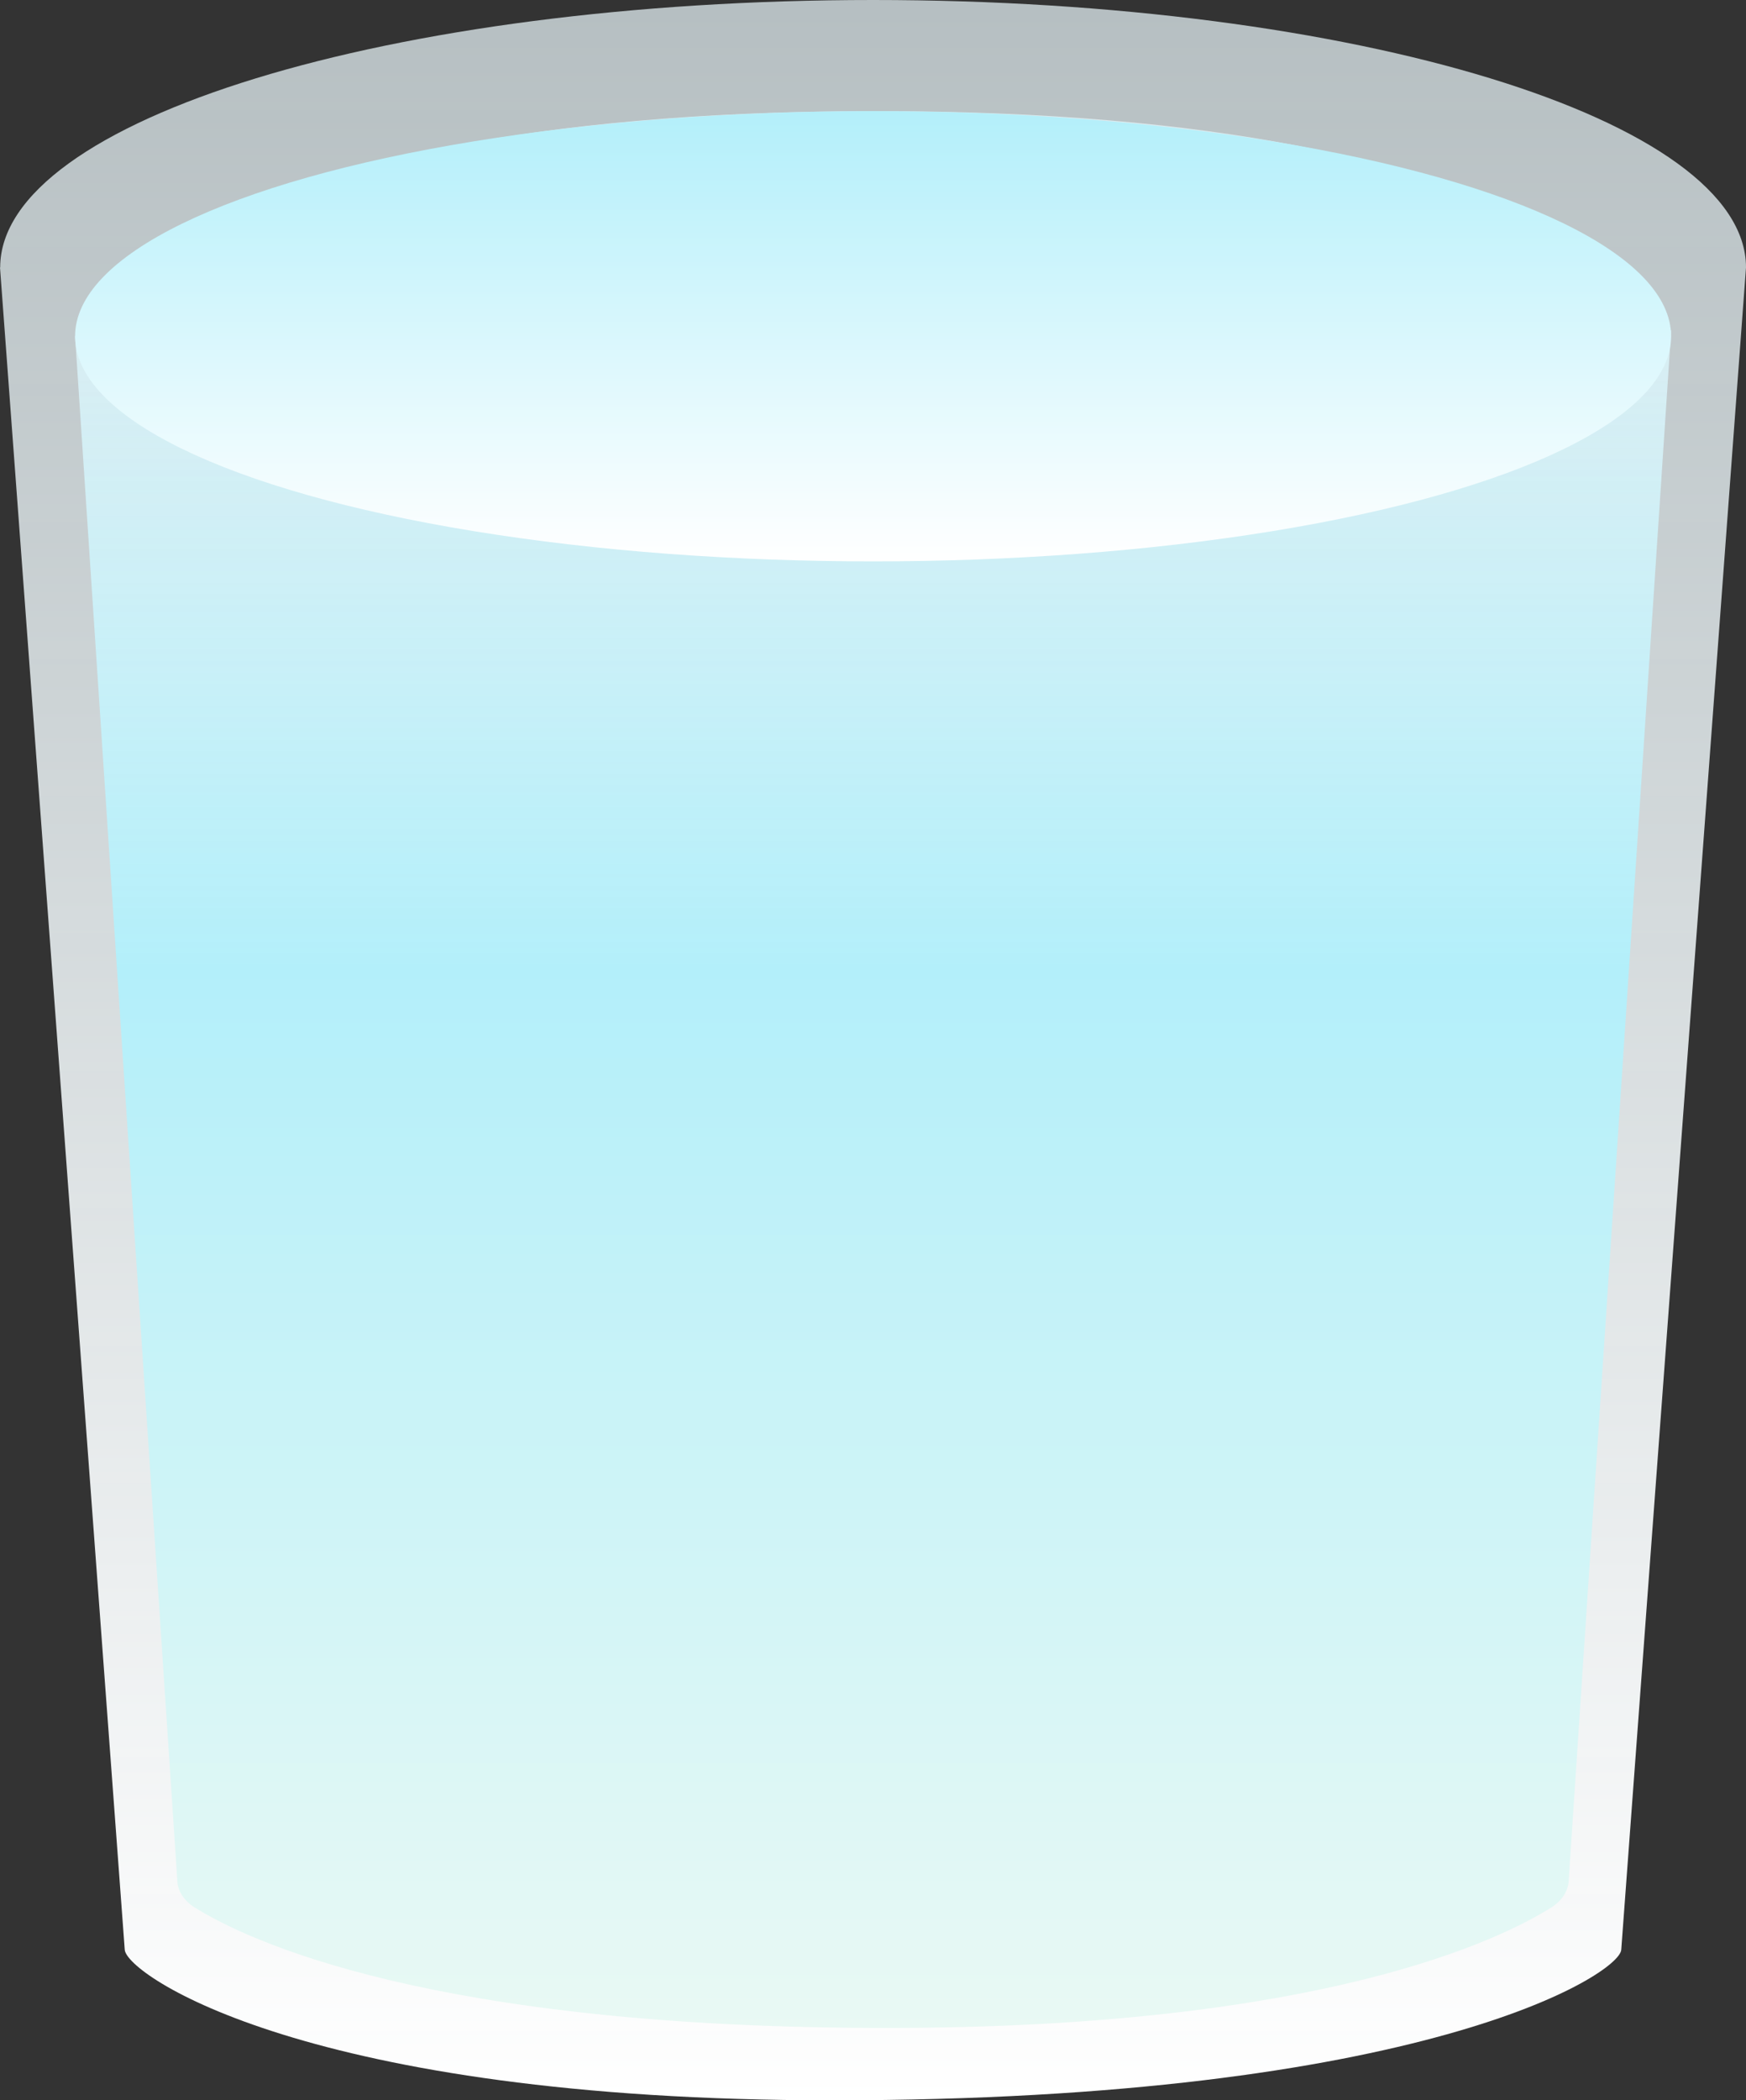
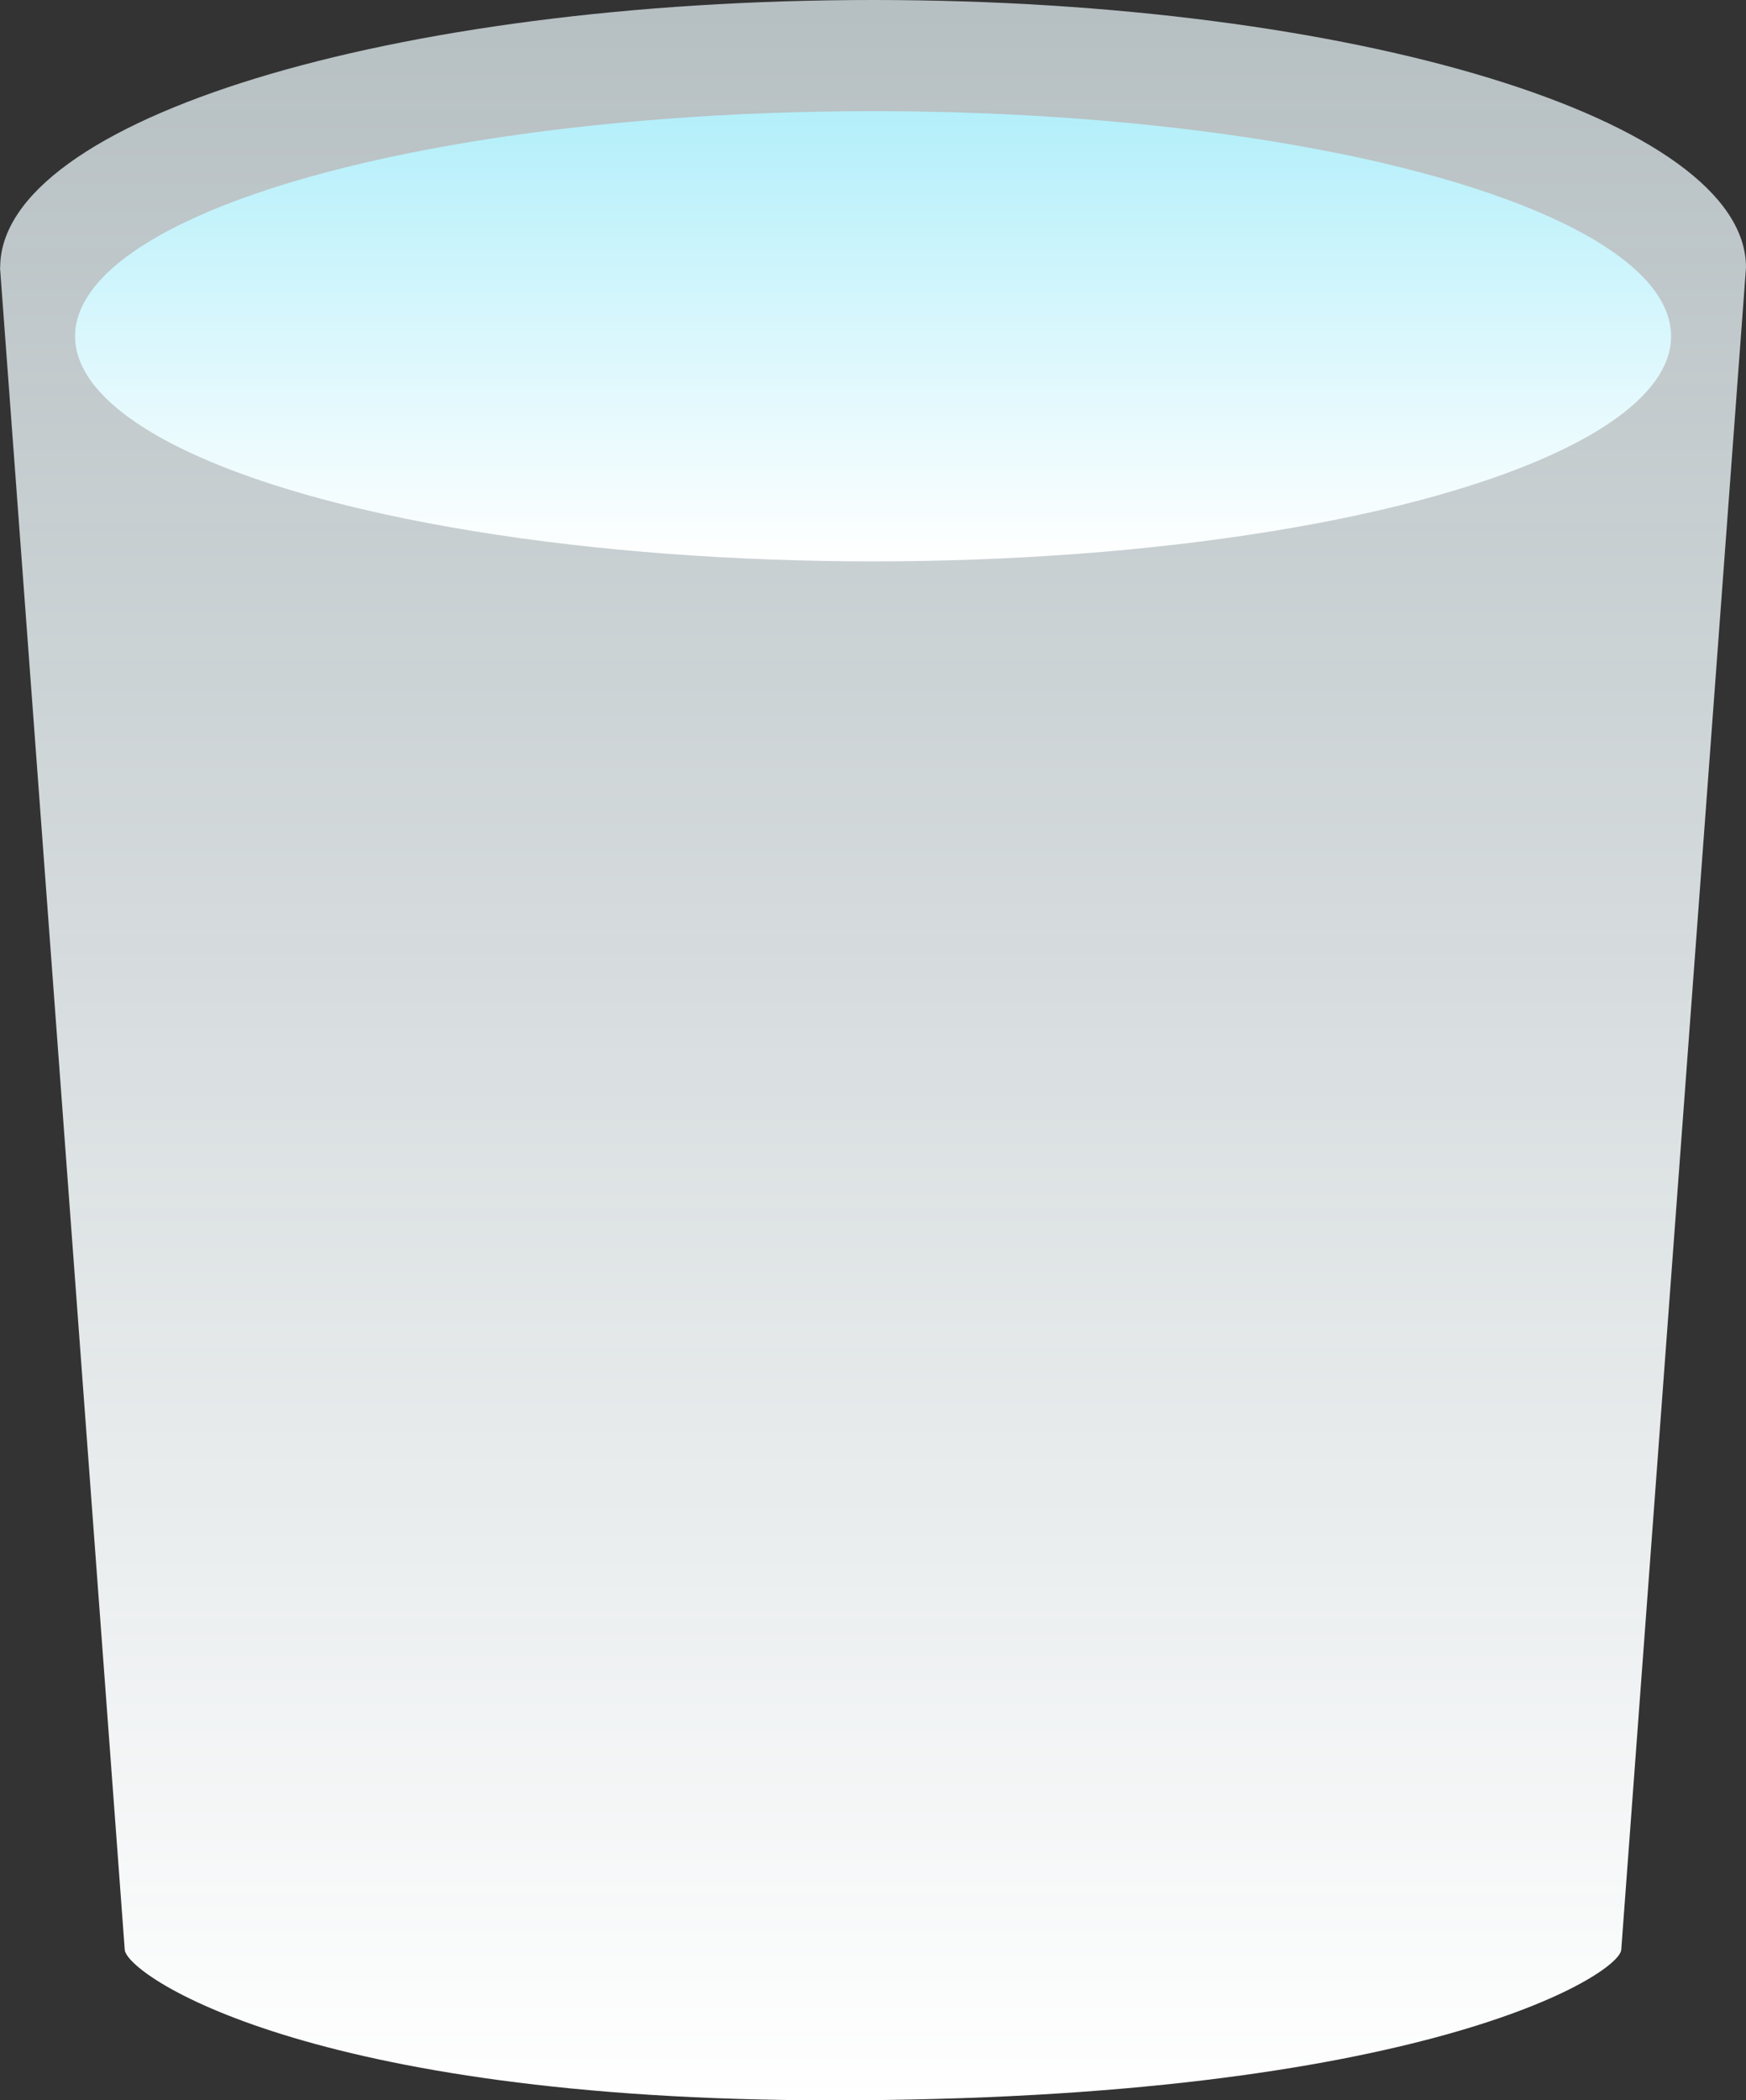
<svg xmlns="http://www.w3.org/2000/svg" id="_レイヤー_2" viewBox="0 0 58.278 70.084">
  <rect x="0" y="0" width="58.278" height="70.084" fill="#333333" stroke="none" />
  <defs>
    <linearGradient id="_名称未設定グラデーション_9" x1="29.139" y1="70.084" x2="29.139" y2="0" gradientUnits="userSpaceOnUse">
      <stop offset="0" stop-color="#fff" />
      <stop offset="1" stop-color="#eefbff" stop-opacity=".7" />
    </linearGradient>
    <linearGradient id="_名称未設定グラデーション_7" x1="29.142" y1="67.671" x2="29.142" y2="3.707" gradientUnits="userSpaceOnUse">
      <stop offset="0" stop-color="#e9f9f4" />
      <stop offset=".552" stop-color="#b3effa" />
      <stop offset="1" stop-color="#eefbff" stop-opacity=".7" />
    </linearGradient>
    <linearGradient id="_名称未設定グラデーション_5" x1="29.142" y1="18.732" x2="29.142" y2="3.707" gradientUnits="userSpaceOnUse">
      <stop offset="0" stop-color="#fff" />
      <stop offset="1" stop-color="#b3effa" />
    </linearGradient>
  </defs>
  <g id="_レイヤー_1-2">
-     <path d="M29.142,0C13.051,0,.006,3.996.006,8.925h-.006l4.164,56.136c.064.832,6.098,5.023,23.602,5.023,19.658,0,26.284-4.191,26.348-5.023l4.164-56.136C58.278,3.996,45.233,0,29.142,0Z" style="fill:url(#_名称未設定グラデーション_9);" />
-     <path d="M2.506,11.23l3.413,51.532c.016.345.225.664.573.883,1.726,1.083,7.868,4.052,23.289,4.025,14.346-.025,20.297-2.948,22.002-4.023.351-.221.561-.545.577-.894l3.419-51.707s-3.14-7.36-26.64-7.339c-23.573.021-26.633,7.523-26.633,7.523Z" style="fill:url(#_名称未設定グラデーション_7);" />
+     <path d="M29.142,0C13.051,0,.006,3.996.006,8.925h-.006l4.164,56.136c.064.832,6.098,5.023,23.602,5.023,19.658,0,26.284-4.191,26.348-5.023l4.164-56.136C58.278,3.996,45.233,0,29.142,0" style="fill:url(#_名称未設定グラデーション_9);" />
    <ellipse cx="29.142" cy="11.22" rx="26.636" ry="7.512" style="fill:url(#_名称未設定グラデーション_5);" />
  </g>
</svg>